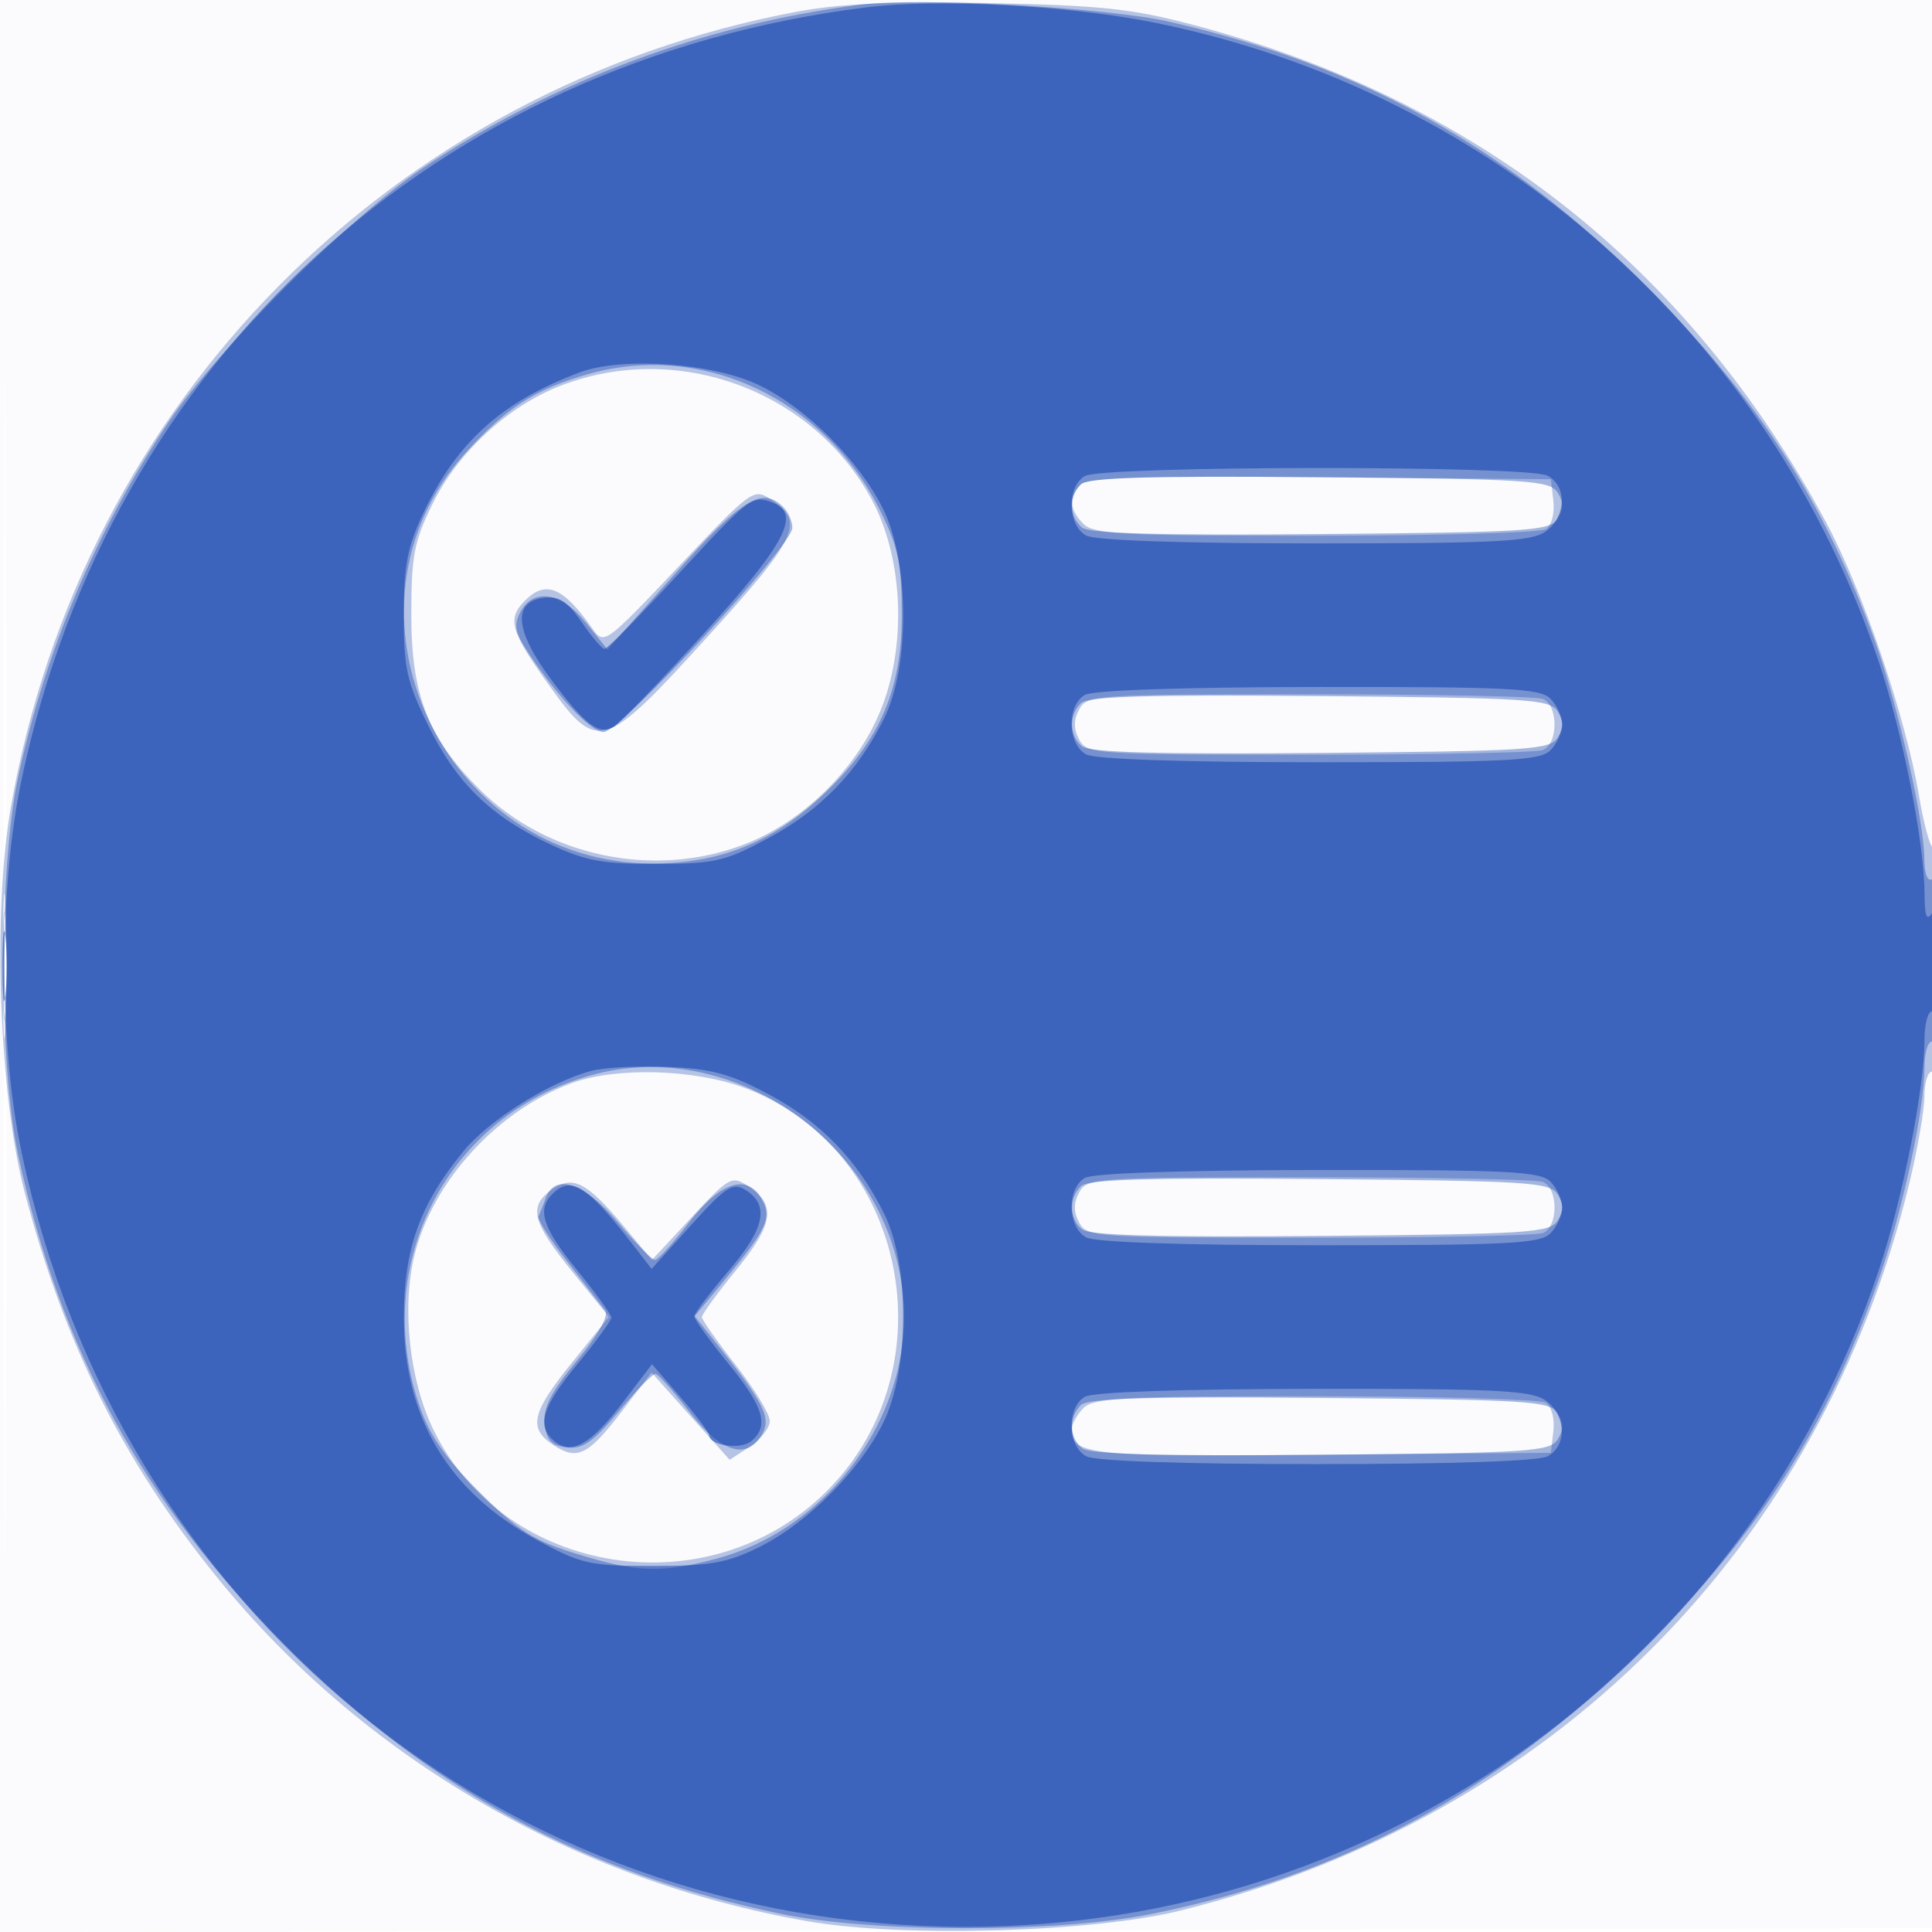
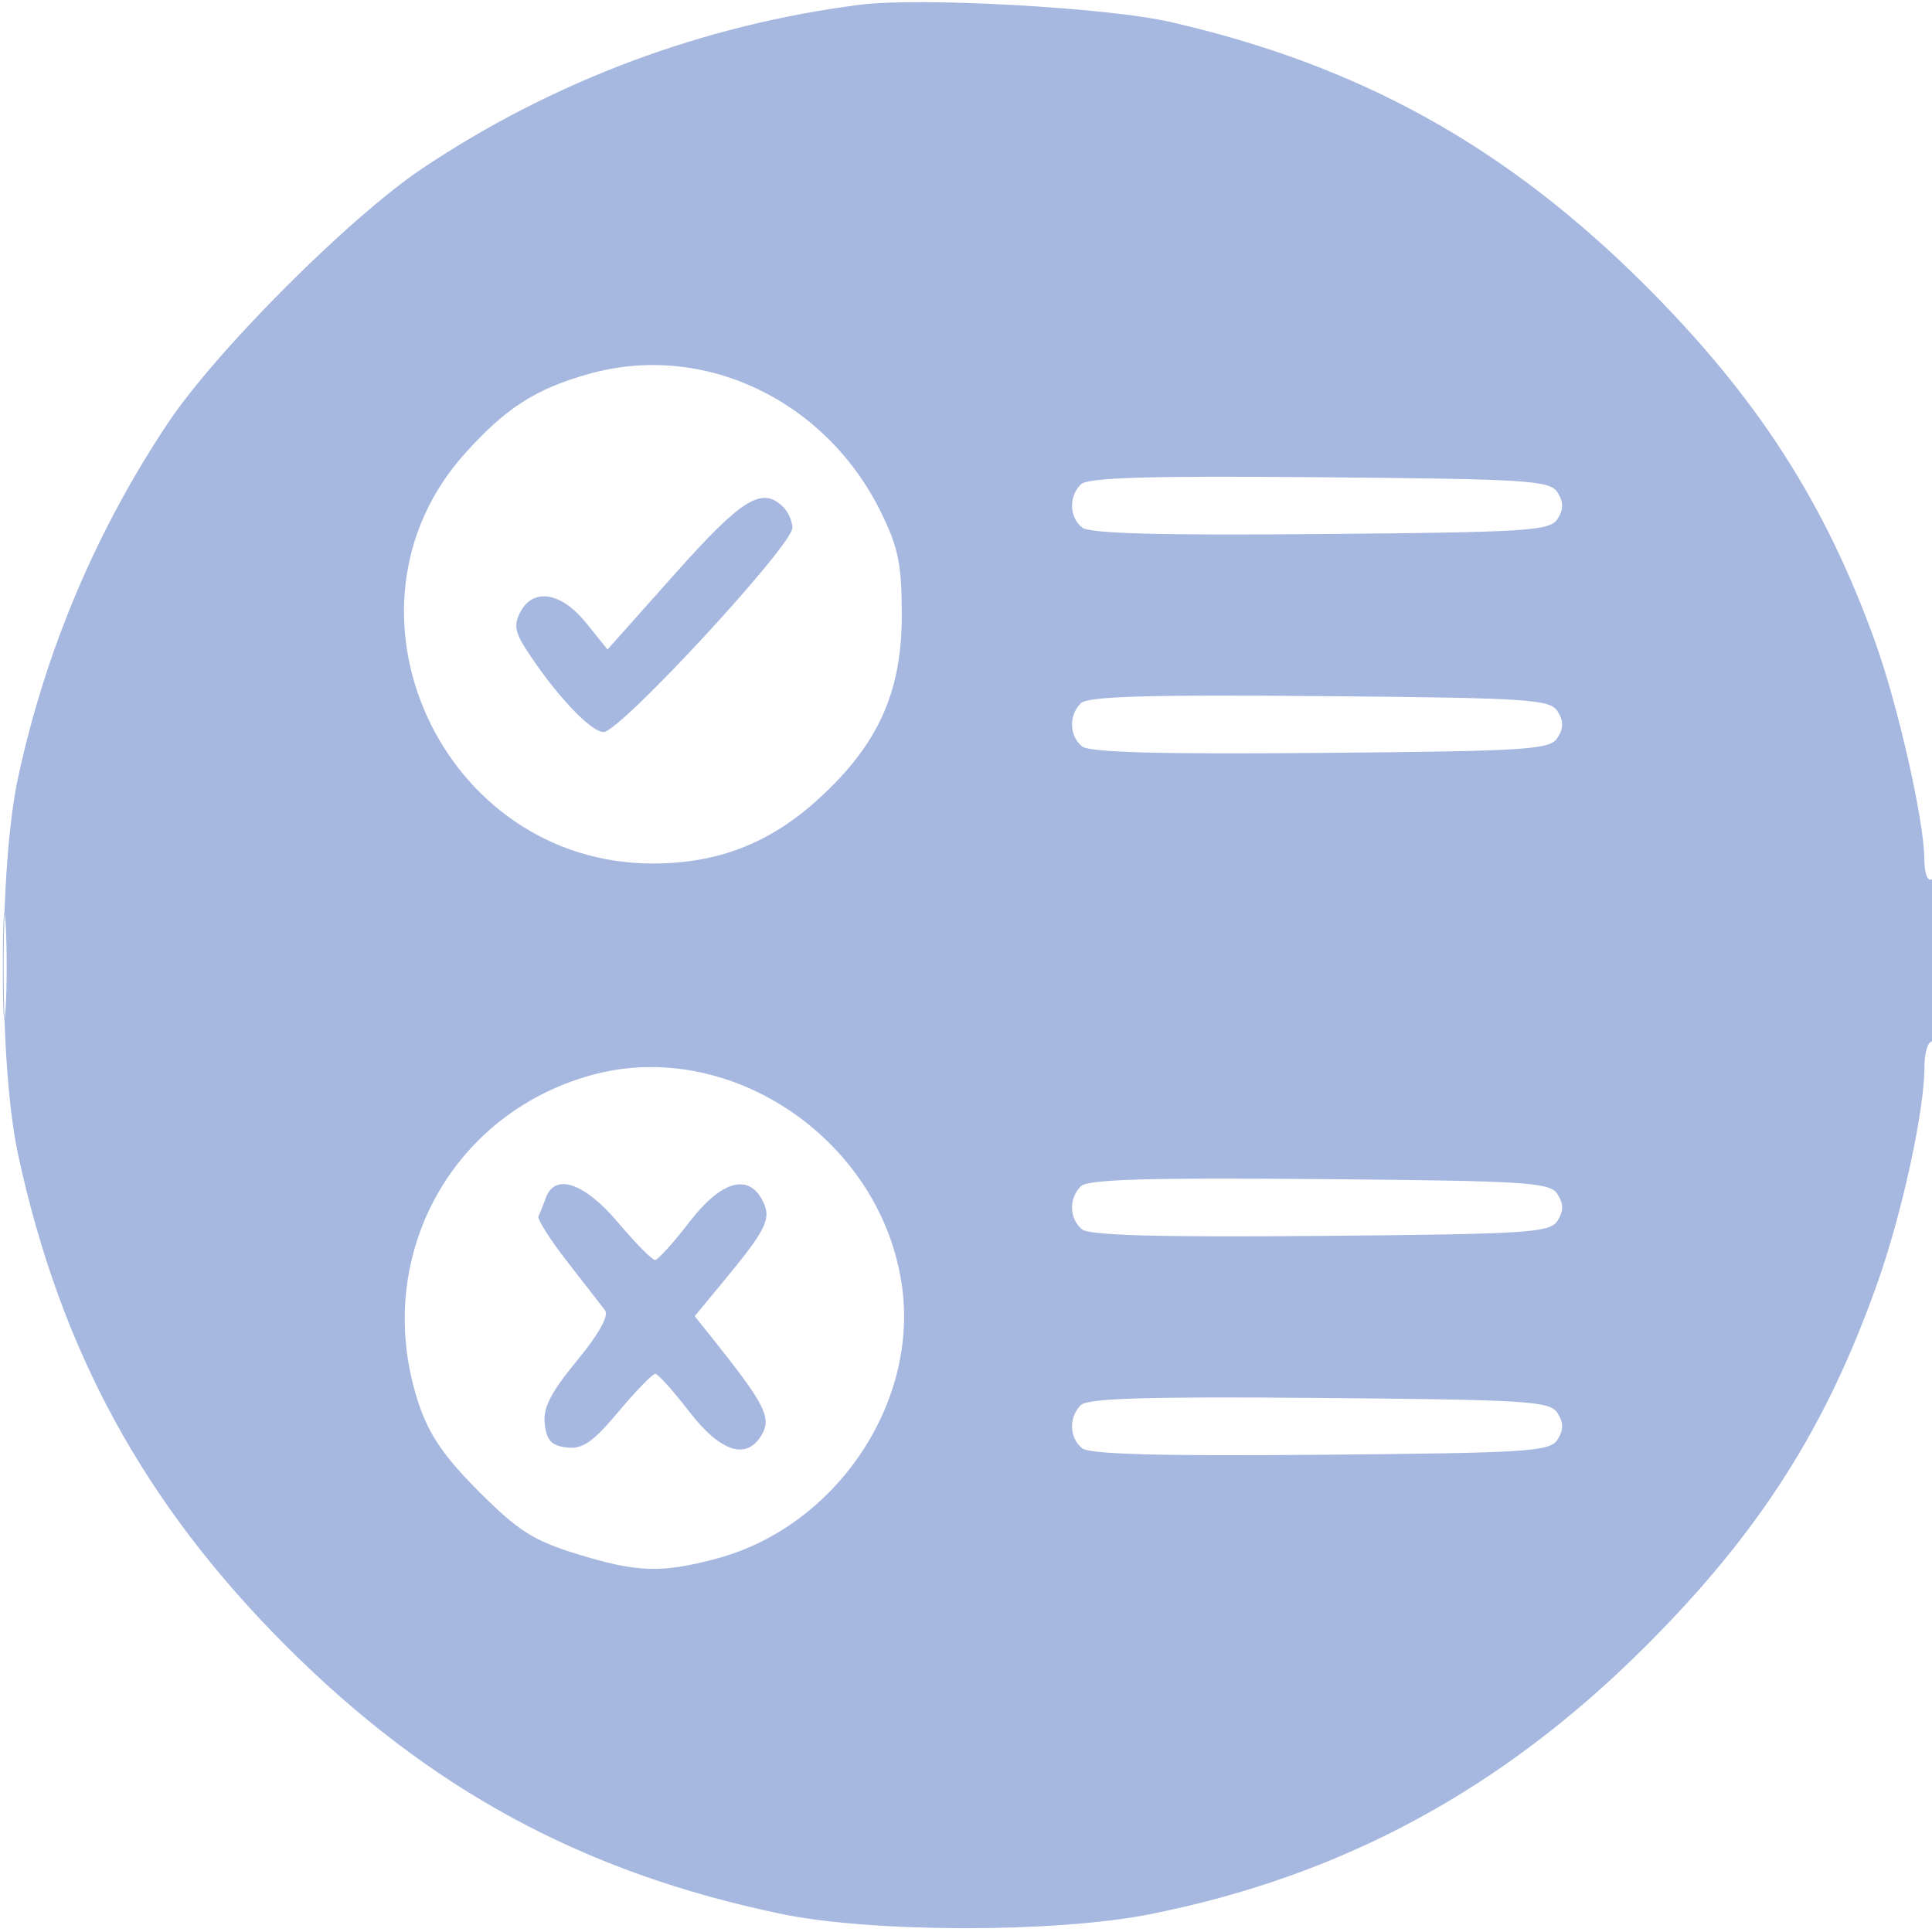
<svg xmlns="http://www.w3.org/2000/svg" width="256" height="256">
-   <path fill-opacity=".016" d="M0 128.004v128.004l128.25-.254 128.25-.254.254-127.75L257.008 0H0v128.004m.485.496c0 70.4.119 99.053.265 63.672.146-35.38.146-92.98 0-128C.604 29.153.485 58.1.485 128.5" fill="#083aa9" fill-rule="evenodd" />
-   <path fill-opacity=".287" d="M105.555 1.554C51.944 11.636 10.768 53.335 1.433 107c-2.427 13.953-1.557 38.062 1.841 51 5.285 20.118 13.025 35.611 25.482 51 19.318 23.864 47.327 40.178 78.244 45.572 12.66 2.209 37.825 1.482 49.5-1.43 49.186-12.268 84.895-48.005 96.566-96.642 1.056-4.4 1.923-9.463 1.927-11.25.004-1.787.457-3.25 1.007-3.25.623 0 1-5.722 1-15.167 0-8.341-.322-14.844-.716-14.45-.394.393-1.305-2.769-2.024-7.029-1.758-10.408-7.476-27.205-12.323-36.201C223.655 35.223 195.562 13.171 158 3.264c-8.001-2.11-12.261-2.561-27-2.855-12.608-.252-19.721.068-25.445 1.145M74.357 51.082c-7.029 2.703-13.671 8.82-17.051 15.704C54.862 71.762 54.5 73.662 54.5 81.5c0 10.566 2.227 16.279 8.974 23.026 8.945 8.945 23.031 11.931 34.995 7.418 8.076-3.046 15.43-10.401 18.474-18.475 3.232-8.571 2.628-19.811-1.468-27.337-7.861-14.445-25.707-20.976-41.118-15.05m68.857 13.104c-1.643 1.643-1.526 3.359.357 5.243 1.358 1.357 5.544 1.569 30.75 1.556 16.049-.009 29.778-.395 30.509-.859.756-.479 1.188-2.092 1-3.735l-.33-2.891-30.536-.264c-22.913-.198-30.839.039-31.75.95M89.93 75.064c-9.754 10.306-9.897 10.408-11.426 8.235-3.885-5.521-6.181-6.479-8.933-3.728-2.405 2.406-1.956 4.031 3.055 11.054 6.573 9.21 7.3 8.99 21.31-6.45 11.835-13.044 12.734-15.012 8.218-17.996-2.299-1.519-2.547-1.339-12.224 8.885M143 94c-.76 1.421-.76 2.579 0 4 1.033 1.93 2.094 2 30.453 2 16.161 0 30.095-.273 30.965-.607 2.086-.8 2.086-5.986 0-6.786-.87-.334-14.804-.607-30.965-.607-28.359 0-29.42.07-30.453 2M.402 128c0 8.525.154 12.012.341 7.75.188-4.262.188-11.237 0-15.5-.187-4.263-.341-.775-.341 7.75m75.361 15.514c-9.851 3.618-18.418 12.987-20.841 22.791-1.72 6.963-.667 16.652 2.519 23.165 9.509 19.435 36.58 23.639 52.124 8.095 16.439-16.439 10.538-45.396-10.884-53.411-6.683-2.501-17.064-2.791-22.918-.64m-2.608 14.09c-3.188 2.233-2.68 4.288 2.692 10.911l4.848 5.975-4.848 5.99c-5.44 6.724-5.905 8.781-2.488 11.02 3.152 2.065 4.591 1.338 9.129-4.613l3.839-5.033 5.179 5.791 5.18 5.791 2.657-1.741c1.461-.958 2.657-2.49 2.657-3.406 0-.915-2.025-4.242-4.5-7.392-2.475-3.151-4.5-6.021-4.5-6.38s2.047-3.165 4.55-6.237c4.955-6.083 5.333-8.637 1.639-11.078-2.226-1.471-2.501-1.321-7.558 4.112l-5.247 5.638-3.729-4.46c-4.9-5.862-6.75-6.814-9.5-4.888M143 158c-.76 1.421-.76 2.579 0 4 1.033 1.93 2.094 2 30.453 2 16.161 0 30.095-.273 30.965-.607 2.086-.8 2.086-5.986 0-6.786-.87-.334-14.804-.607-30.965-.607-28.359 0-29.42.07-30.453 2m.571 28.571c-.864.865-1.571 2.16-1.571 2.878 0 3.335 2.481 3.583 33.12 3.316l30.38-.265.33-2.891c.188-1.643-.244-3.256-1-3.735-.731-.464-14.46-.85-30.509-.859-25.206-.013-29.392.199-30.75 1.556" fill="#083aa9" fill-rule="evenodd" />
  <path fill-opacity=".357" d="M114 .623C93.225 3.268 73.332 10.7 56 22.293 46.364 28.739 28.739 46.364 22.293 56 12.772 70.235 6.031 86.162 2.401 103c-2.562 11.885-2.562 38.115 0 50 5.591 25.936 16.685 46.276 35.504 65.095 19.031 19.031 39.384 30.047 65.595 35.503 12.016 2.502 36.3 2.534 48.775.065 25.54-5.055 46.79-16.538 65.82-35.568 15.092-15.093 23.925-28.966 30.739-48.281 3.223-9.136 6.166-22.702 6.166-28.424 0-1.865.45-3.39 1-3.39.606 0 1-4.353 1-11.059 0-7.118-.356-10.839-1-10.441-.589.364-1.006-.743-1.016-2.691-.024-5.047-3.509-20.417-6.533-28.809-6.632-18.406-15.635-32.374-30.356-47.095C199.61 19.42 180.168 8.632 155 2.894 146.652.991 121.887-.381 114 .623M78.081 49.529c-7.102 1.988-11.023 4.501-16.467 10.555-18.531 20.612-3.086 54.334 24.886 54.334 8.636 0 15.546-2.693 21.967-8.562 7.904-7.224 11.024-14.117 11.024-24.356 0-6.694-.448-8.912-2.74-13.589-7.321-14.931-23.506-22.625-38.67-18.382m65.133 14.657c-1.613 1.613-1.54 4.299.156 5.706.974.808 10.141 1.061 31.642.873 27.571-.241 30.369-.421 31.374-2.015.805-1.276.805-2.224 0-3.5-1.005-1.594-3.81-1.773-31.53-2.014-22.829-.198-30.731.039-31.642.95M89.436 76.031 80.5 86.062l-2.847-3.531c-3.273-4.059-6.967-4.682-8.689-1.464-.868 1.622-.738 2.645.605 4.75C73.36 91.763 78.237 97 79.984 97c2.165 0 24.997-24.695 25.009-27.05.004-.852-.533-2.09-1.193-2.75-2.805-2.805-5.441-1.185-14.364 8.831m53.778 17.155c-1.613 1.613-1.54 4.299.156 5.706.974.808 10.141 1.061 31.642.873 27.571-.241 30.369-.421 31.374-2.015.805-1.276.805-2.224 0-3.5-1.005-1.594-3.81-1.773-31.53-2.014-22.829-.198-30.731.039-31.642.95M.378 128c0 6.325.163 8.912.361 5.75.198-3.163.198-8.338 0-11.5-.198-3.163-.361-.575-.361 5.75m77.893 14.485C59.386 147.77 49.207 167.208 55.485 186c1.381 4.134 3.364 7.027 7.984 11.65 5.191 5.194 7.204 6.478 12.944 8.25 7.994 2.47 11.195 2.58 18.495.637 15.642-4.163 26.709-20.286 24.639-35.894-2.59-19.523-22.819-33.323-41.276-28.158m64.943 14.701c-1.613 1.613-1.54 4.299.156 5.706.974.808 10.141 1.061 31.642.873 27.571-.241 30.369-.421 31.374-2.015.805-1.276.805-2.224 0-3.5-1.005-1.594-3.81-1.773-31.53-2.014-22.829-.198-30.731.039-31.642.95m-70.9 1.564c-.342.963-.779 2.046-.97 2.408-.191.361 1.522 3.061 3.808 6 2.286 2.938 4.543 5.845 5.016 6.461.544.708-.823 3.162-3.727 6.689-3.482 4.229-4.508 6.247-4.263 8.381.25 2.184.905 2.879 2.934 3.114 2.09.243 3.46-.709 6.844-4.75 2.326-2.779 4.526-5.034 4.887-5.01.361.023 2.377 2.273 4.48 5 4.235 5.491 7.762 6.534 9.721 2.875 1.154-2.157.152-4.062-6.557-12.468l-2.435-3.05 4.04-4.888c5.537-6.702 6.194-8.108 4.908-10.512-1.913-3.574-5.481-2.484-9.677 2.957-2.103 2.727-4.134 4.977-4.513 5-.38.024-2.588-2.207-4.907-4.957-4.457-5.286-8.39-6.619-9.589-3.25m70.9 27.436c-1.613 1.613-1.54 4.299.156 5.706.974.808 10.141 1.061 31.642.873 27.571-.241 30.369-.421 31.374-2.015.805-1.276.805-2.224 0-3.5-1.005-1.594-3.81-1.773-31.53-2.014-22.829-.198-30.731.039-31.642.95" fill="#083aa9" fill-rule="evenodd" />
-   <path fill-opacity=".513" d="M114.609.995C57.815 8.141 14.633 47.664 2.865 103.266c-3.025 14.296-3.025 35.172 0 49.468C15.706 213.406 66.834 255.322 128 255.322c55.074 0 103.45-34.779 120.925-86.937 3.158-9.427 6.075-24.079 6.075-30.516 0-2.128.45-3.869 1-3.869.576 0 .994-3.073.985-7.25-.011-5.05-.31-6.795-.985-5.75-.713 1.103-.973.409-.985-2.619-.024-6.672-2.891-21.217-6.026-30.573-14.568-43.484-50.867-75.614-95.755-84.76C141.743.707 124.276-.222 114.609.995M76.844 49.334C66.522 53.19 60.523 58.586 56.091 68c-2.113 4.488-2.59 6.975-2.59 13.521-.001 7.04.399 8.834 3.27 14.664 3.746 7.61 8.268 12.001 16.183 15.714 4.633 2.173 6.945 2.597 14.046 2.575 7.737-.024 9.068-.332 14.826-3.43 6.958-3.744 11.847-8.812 15.348-15.908 3.387-6.868 3.322-20.609-.131-27.636-3.142-6.393-10.174-13.424-16.472-16.468-6.051-2.926-18.127-3.791-23.727-1.698M143.75 63.08c-2.425 1.412-2.305 6.553.184 7.885 1.203.644 12.652 1.035 30.278 1.035 24.034 0 28.681-.237 30.565-1.557 2.754-1.928 2.913-6.004.289-7.408-2.594-1.388-58.926-1.347-61.316.045M89.951 76c-5.075 5.5-9.503 9.997-9.839 9.993-.337-.004-1.698-1.601-3.026-3.55-1.877-2.757-2.988-3.477-5-3.244-4.207.489-3.88 4.375.909 10.794 4.564 6.118 6.37 7.478 8.372 6.307.752-.44 6.152-6.048 12-12.462 10.705-11.741 12.828-15.782 9.051-17.231-2.738-1.051-3.042-.822-12.467 9.393m53.799 16.08c-2.425 1.412-2.305 6.553.184 7.885 1.206.645 12.855 1.035 30.929 1.035 25.025 0 29.209-.215 30.566-1.571.864-.865 1.571-2.408 1.571-3.429s-.707-2.564-1.571-3.429c-1.359-1.358-5.531-1.567-30.75-1.541-17.952.019-29.852.423-30.929 1.05M.336 128c0 4.125.177 5.813.392 3.75.216-2.062.216-5.437 0-7.5-.215-2.062-.392-.375-.392 3.75m78.102 13.879c-5.531 1.43-13.605 6.489-17.033 10.672-5.773 7.045-7.873 12.888-7.889 21.949-.024 13.322 5.871 23.179 17.699 29.592 5.826 3.159 6.942 3.408 15.285 3.408 7.535 0 9.814-.4 14-2.457 6.39-3.14 13.403-10.153 16.543-16.543 3.453-7.027 3.518-20.768.131-27.636-3.502-7.099-8.396-12.171-15.293-15.847-5.1-2.718-7.589-3.397-13.326-3.636-3.88-.161-8.433.063-10.117.498m65.312 14.201c-2.425 1.412-2.305 6.553.184 7.885 1.206.645 12.855 1.035 30.929 1.035 25.025 0 29.209-.215 30.566-1.571.864-.865 1.571-2.408 1.571-3.429s-.707-2.564-1.571-3.429c-1.359-1.358-5.531-1.567-30.75-1.541-17.952.019-29.852.423-30.929 1.05M73.2 158.2c-2.094 2.094-1.322 4.466 3.3 10.141 2.475 3.038 4.5 5.846 4.5 6.24 0 .394-2.025 3.176-4.5 6.183-4.723 5.736-5.458 8.196-3.048 10.196 2.274 1.887 4.818.458 9.041-5.079l3.899-5.113 3.774 4.366c2.076 2.401 3.788 4.673 3.804 5.049.06 1.375 4.168 1.947 5.578.777 2.413-2.003 1.673-4.506-3.048-10.301-2.475-3.038-4.5-5.843-4.5-6.234 0-.39 2.057-3.117 4.571-6.059 4.843-5.67 5.443-8.754 2.091-10.764-1.573-.943-2.593-.263-7.08 4.714l-5.243 5.817-2.568-3.317c-5.999-7.749-8.114-9.073-10.571-6.616m70.55 26.88c-2.425 1.412-2.305 6.553.184 7.885 1.204.644 12.742 1.035 30.566 1.035 17.824 0 29.362-.391 30.566-1.035 2.624-1.404 2.465-5.48-.289-7.408-1.888-1.323-6.514-1.552-30.75-1.527-17.509.019-29.203.424-30.277 1.05" fill="#083aa9" fill-rule="evenodd" />
</svg>